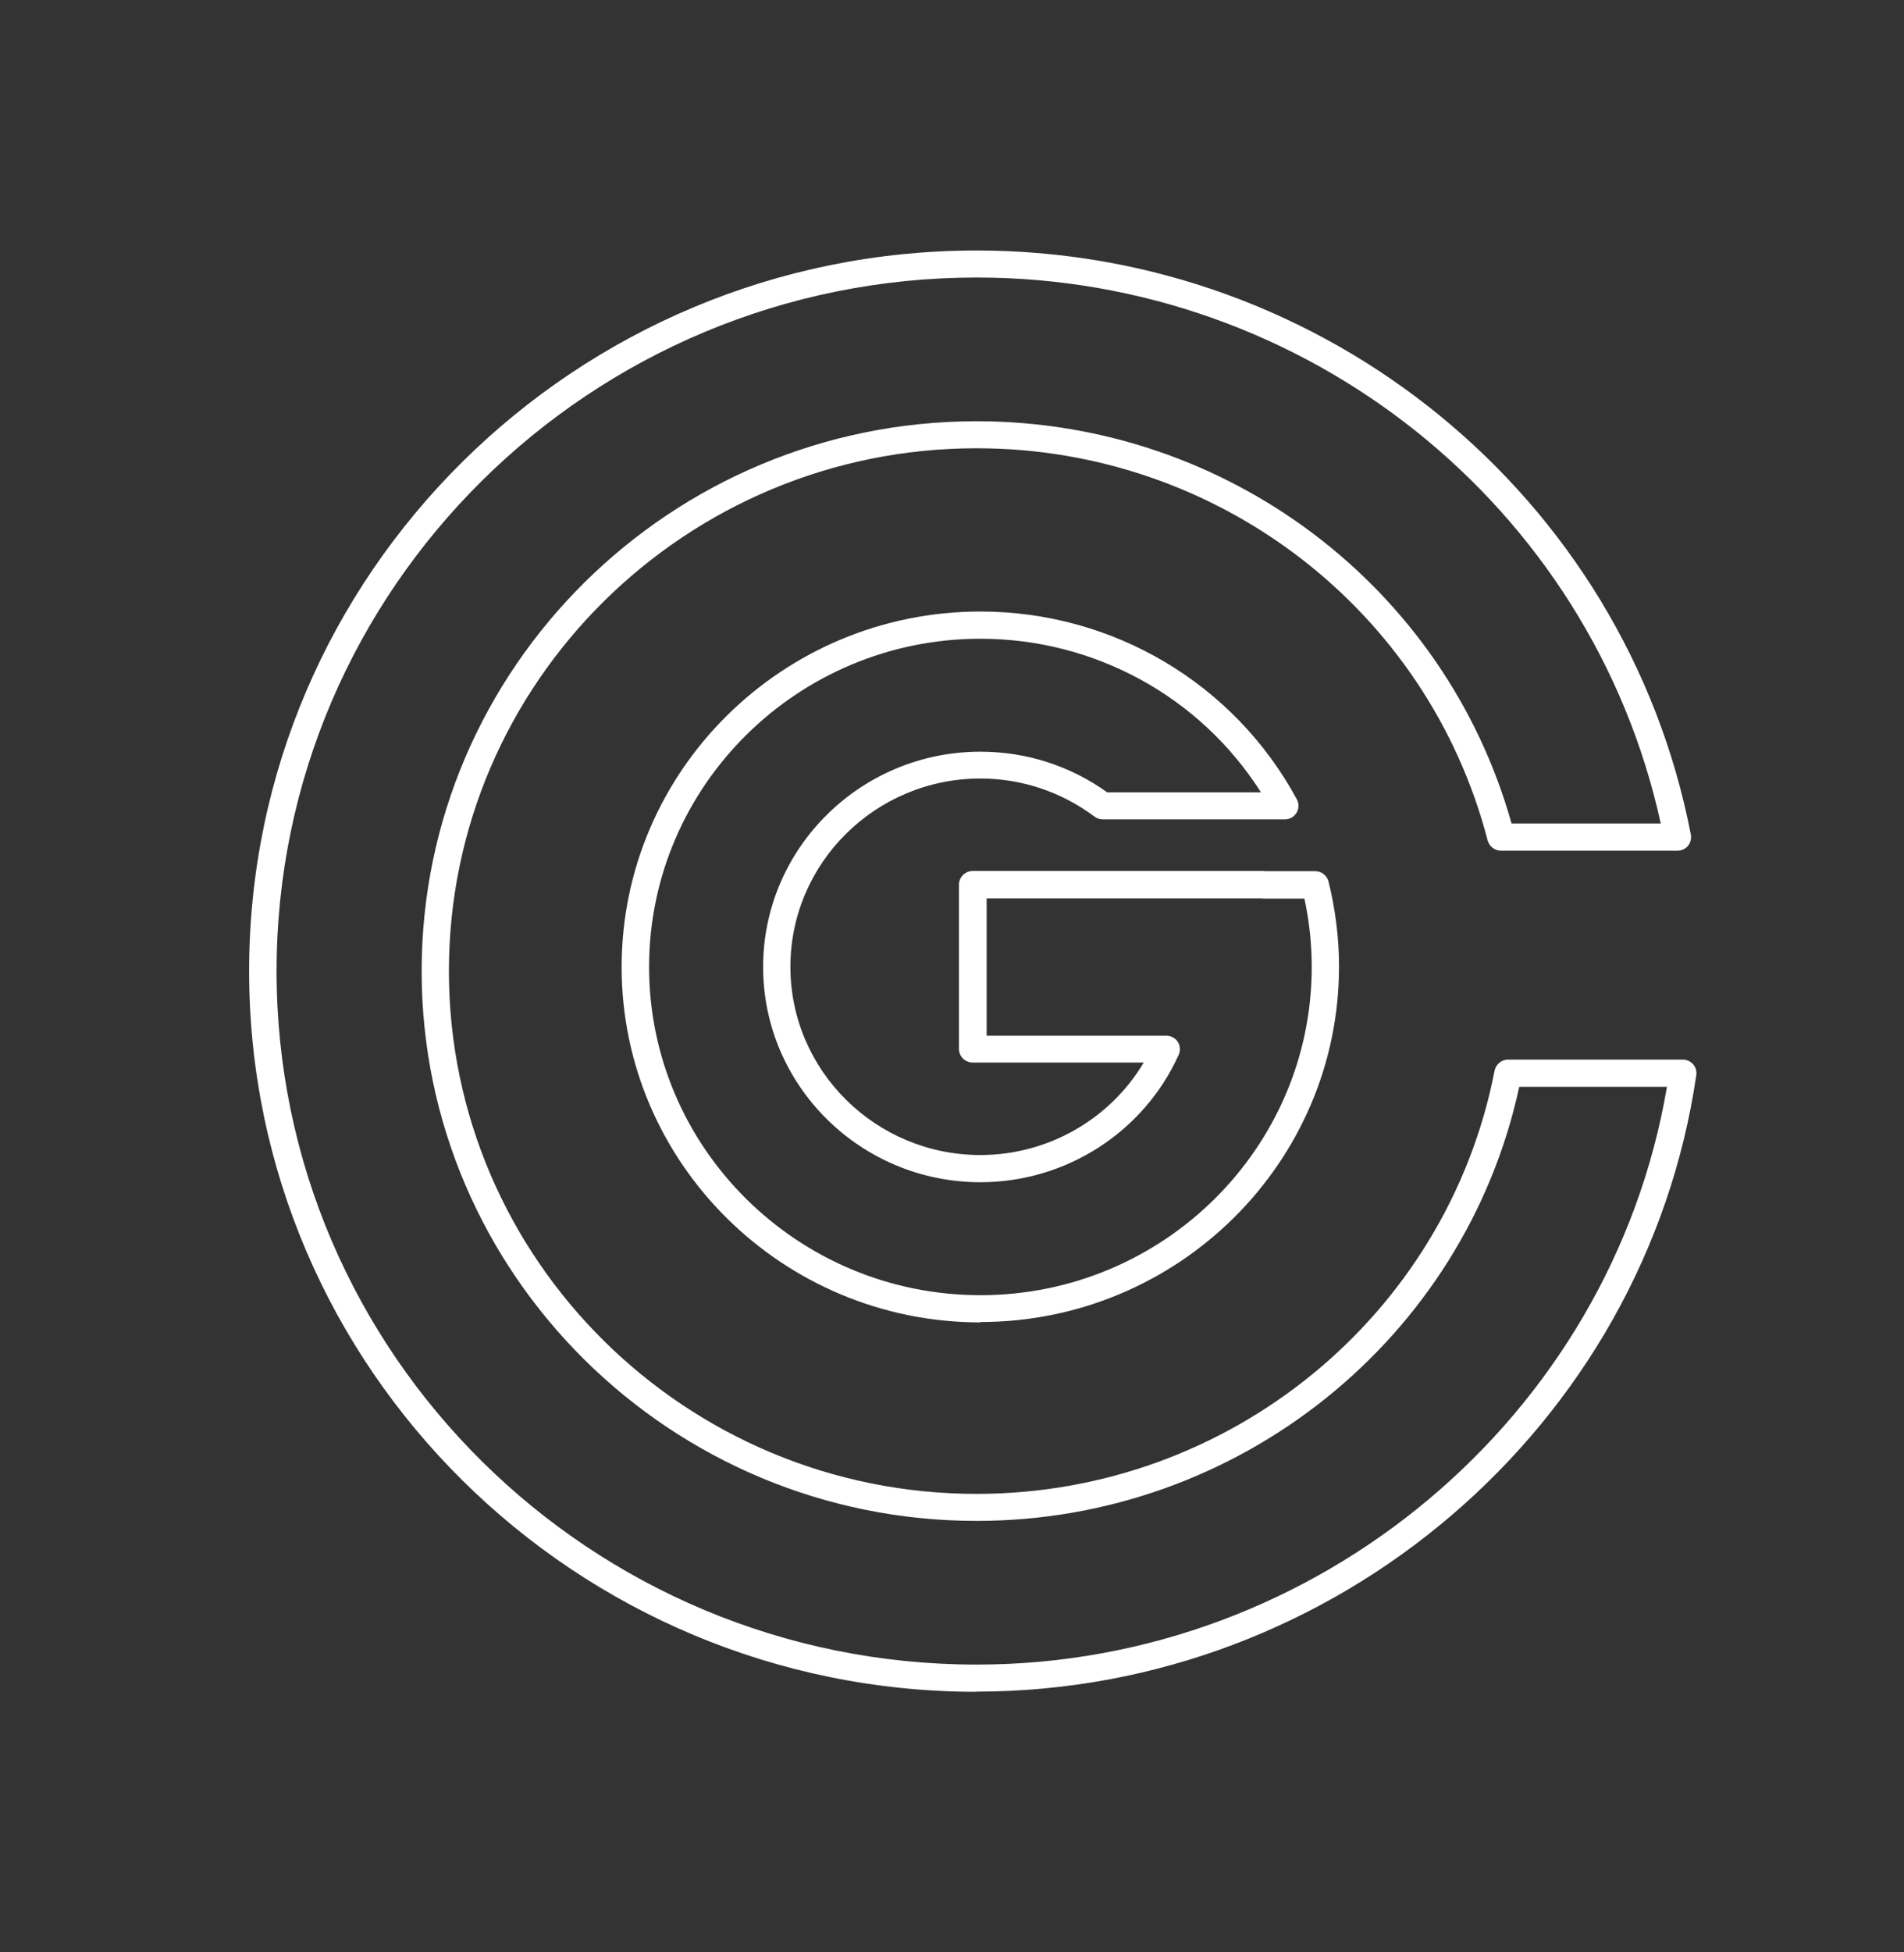
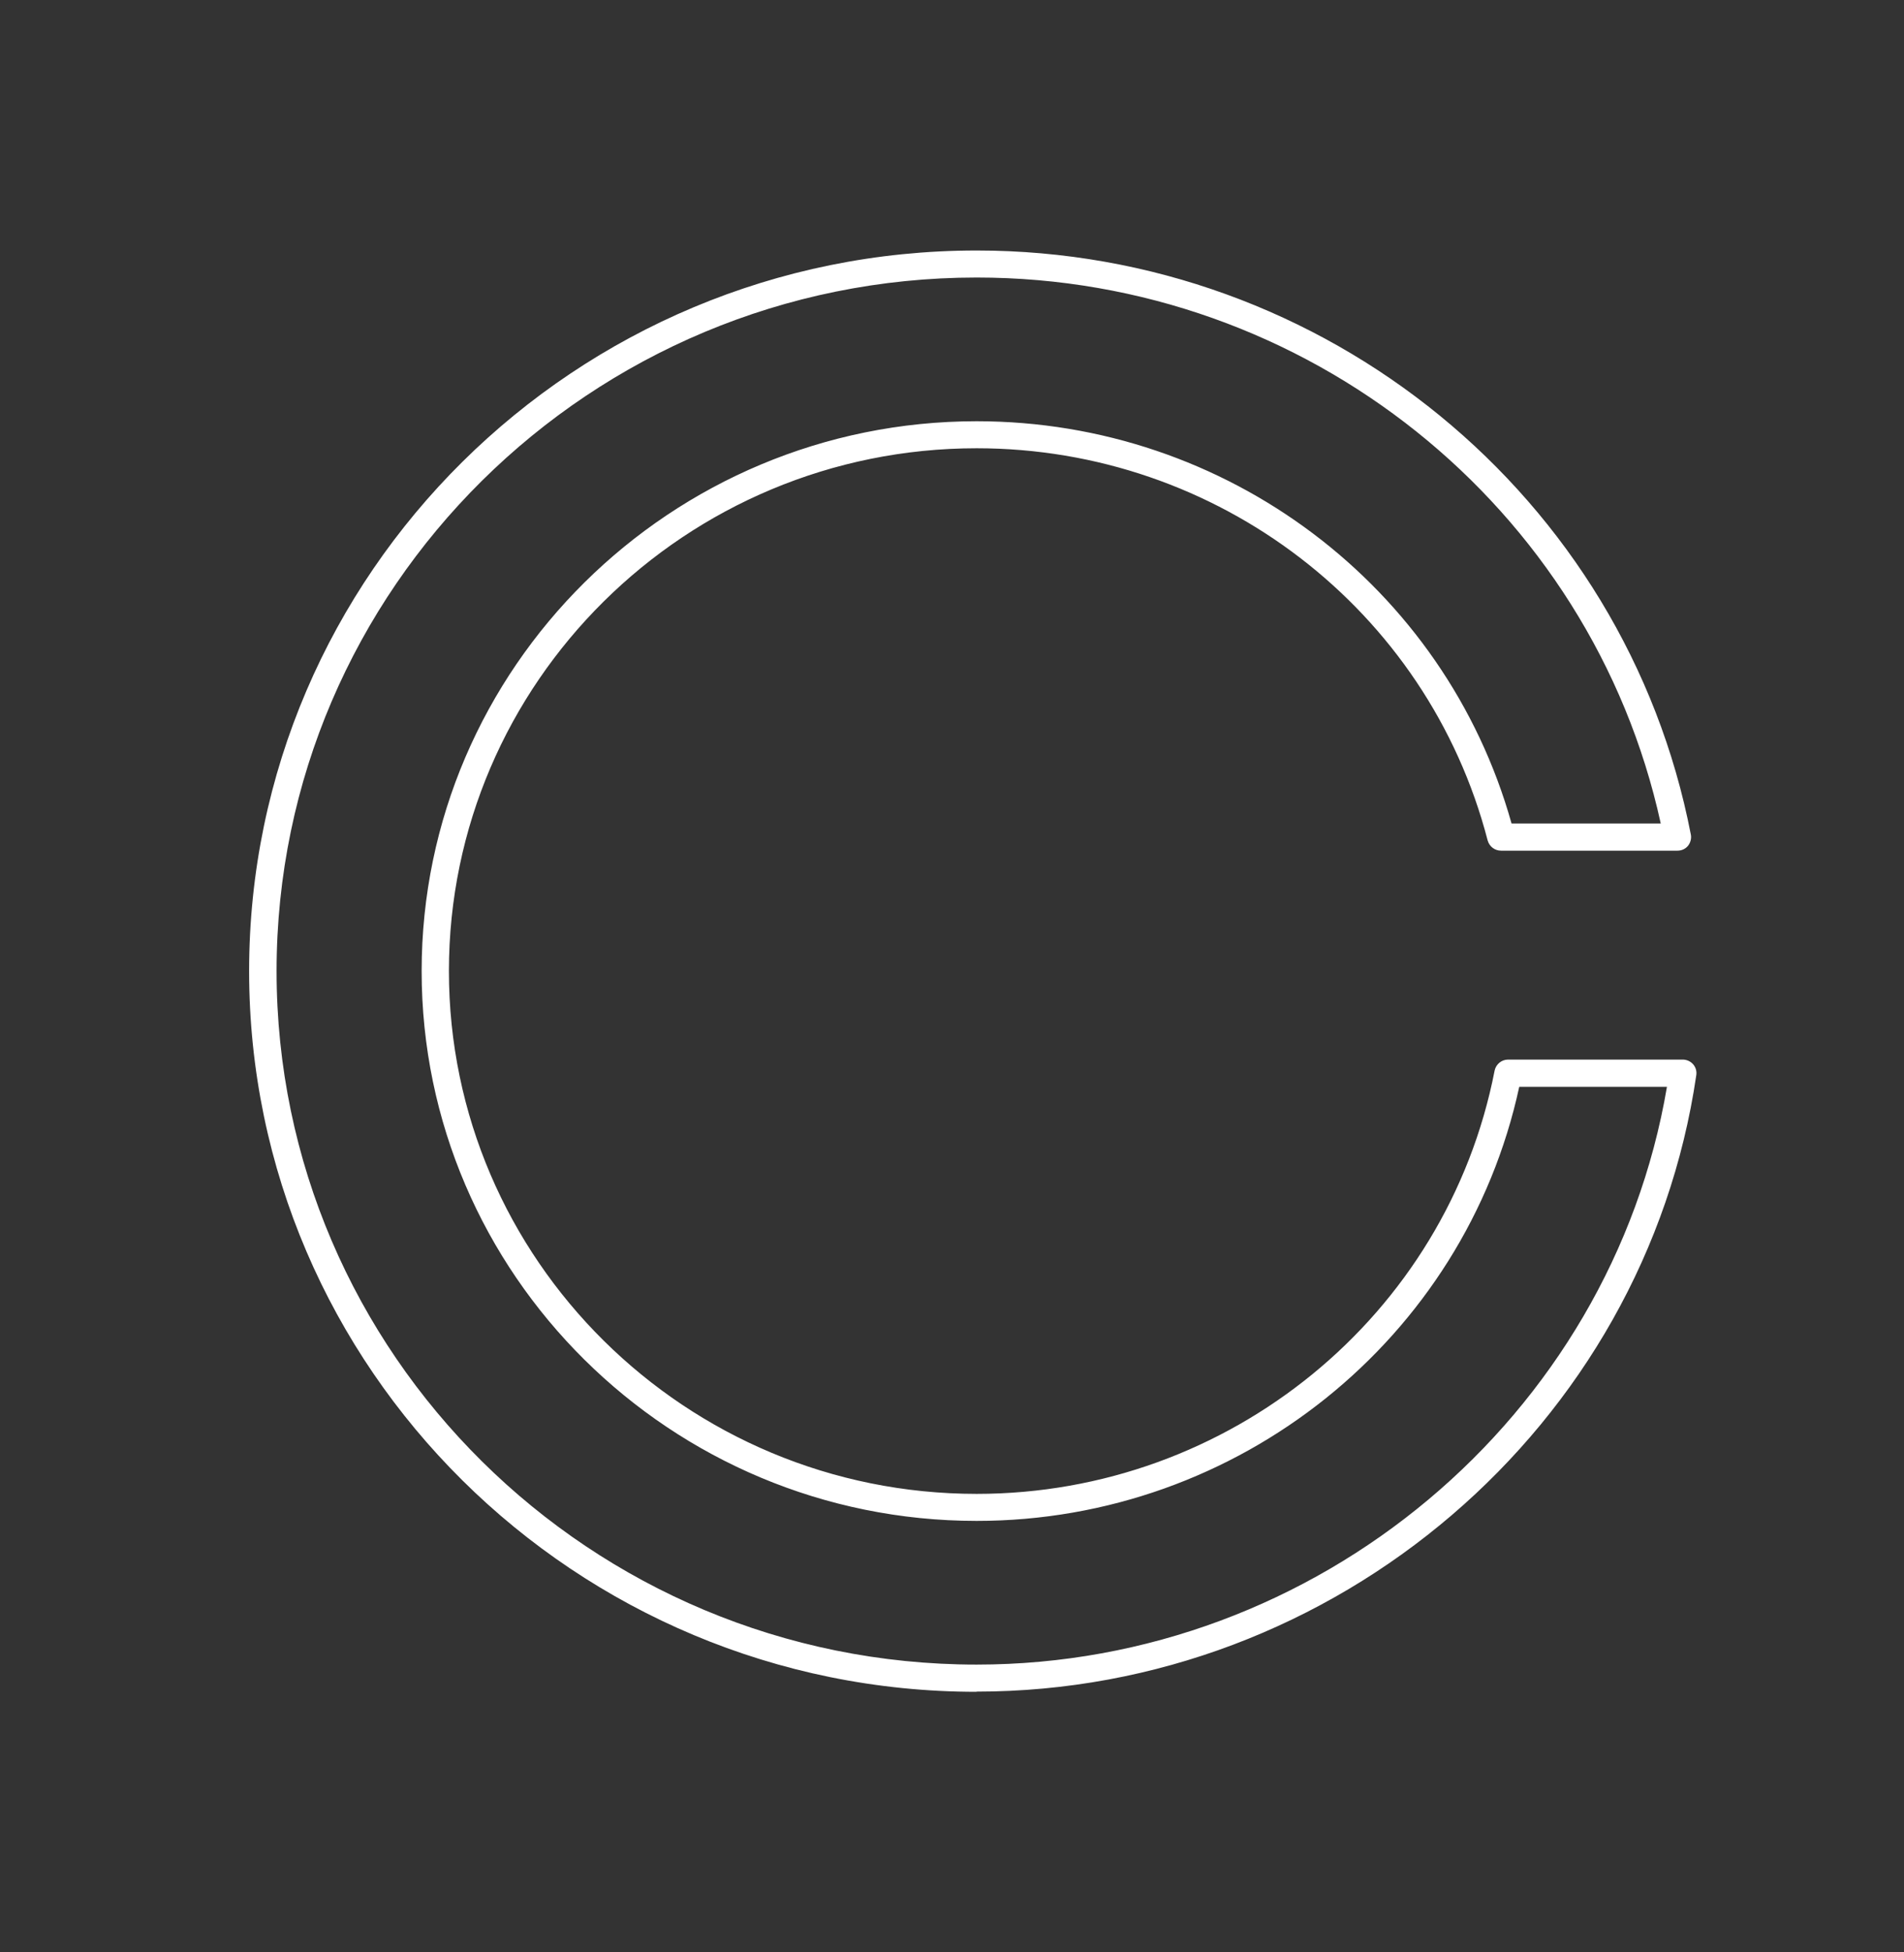
<svg xmlns="http://www.w3.org/2000/svg" fill="none" viewBox="0 0 80 82" height="82" width="80">
  <rect x="0" y="0" width="80" height="82" fill="#333333" stroke="none" />
  <path fill="white" d="M41.036 71.056C24.182 71.056 10.467 57.474 10.467 40.785C10.467 24.095 24.182 10.521 41.036 10.521C55.668 10.521 68.293 20.838 71.044 35.054C71.076 35.219 71.028 35.391 70.925 35.524C70.815 35.657 70.656 35.728 70.483 35.728H63.068C62.807 35.728 62.578 35.556 62.506 35.297C59.985 25.598 51.154 18.827 41.036 18.827C28.807 18.827 18.862 28.674 18.862 40.785C18.862 52.895 28.807 62.743 41.036 62.743C51.645 62.743 60.791 55.267 62.799 44.965C62.854 44.699 63.091 44.503 63.36 44.503H70.704C70.87 44.503 71.028 44.574 71.139 44.699C71.249 44.824 71.297 44.988 71.273 45.153C69.115 59.917 56.111 71.048 41.028 71.048L41.036 71.056ZM41.036 11.656C24.815 11.656 11.621 24.721 11.621 40.785C11.621 56.848 24.815 69.913 41.036 69.913C55.328 69.913 67.684 59.525 70.04 45.646H63.834C61.542 56.237 52.032 63.878 41.036 63.878C28.174 63.878 17.716 53.513 17.716 40.785C17.716 28.056 28.182 17.692 41.036 17.692C51.534 17.692 60.712 24.619 63.51 34.585H69.779C66.862 21.253 54.886 11.656 41.036 11.656Z" />
-   <path fill="white" d="M41.194 55.541C32.886 55.541 26.119 48.848 26.119 40.612C26.119 32.377 32.878 25.684 41.194 25.684C46.767 25.684 51.858 28.706 54.491 33.575C54.586 33.755 54.578 33.966 54.475 34.139C54.372 34.311 54.182 34.413 53.985 34.413H46.333C46.206 34.413 46.087 34.373 45.985 34.295C44.586 33.254 42.925 32.698 41.194 32.698C36.791 32.698 33.21 36.244 33.21 40.605C33.21 44.965 36.791 48.511 41.194 48.511C44.024 48.511 46.633 47.016 48.056 44.628H40.87C40.554 44.628 40.293 44.37 40.293 44.057V37.153C40.293 36.839 40.554 36.581 40.87 36.581H53.076C53.076 36.581 53.139 36.581 53.17 36.589H55.258C55.518 36.589 55.755 36.769 55.819 37.019C56.111 38.194 56.261 39.399 56.261 40.597C56.261 48.824 49.502 55.525 41.186 55.525L41.194 55.541ZM41.194 26.827C33.518 26.827 27.273 33.011 27.273 40.612C27.273 48.214 33.518 54.398 41.194 54.398C48.87 54.398 55.115 48.214 55.115 40.612C55.115 39.65 55.012 38.687 54.807 37.74H53.084C53.084 37.74 53.02 37.74 52.989 37.732H41.455V43.501H49.005C49.202 43.501 49.384 43.595 49.487 43.759C49.59 43.924 49.605 44.127 49.526 44.3C48.056 47.556 44.783 49.654 41.194 49.654C36.159 49.654 32.064 45.599 32.064 40.612C32.064 35.626 36.159 31.571 41.194 31.571C43.115 31.571 44.957 32.158 46.522 33.278H52.981C50.443 29.277 46.008 26.827 41.194 26.827Z" />
</svg>